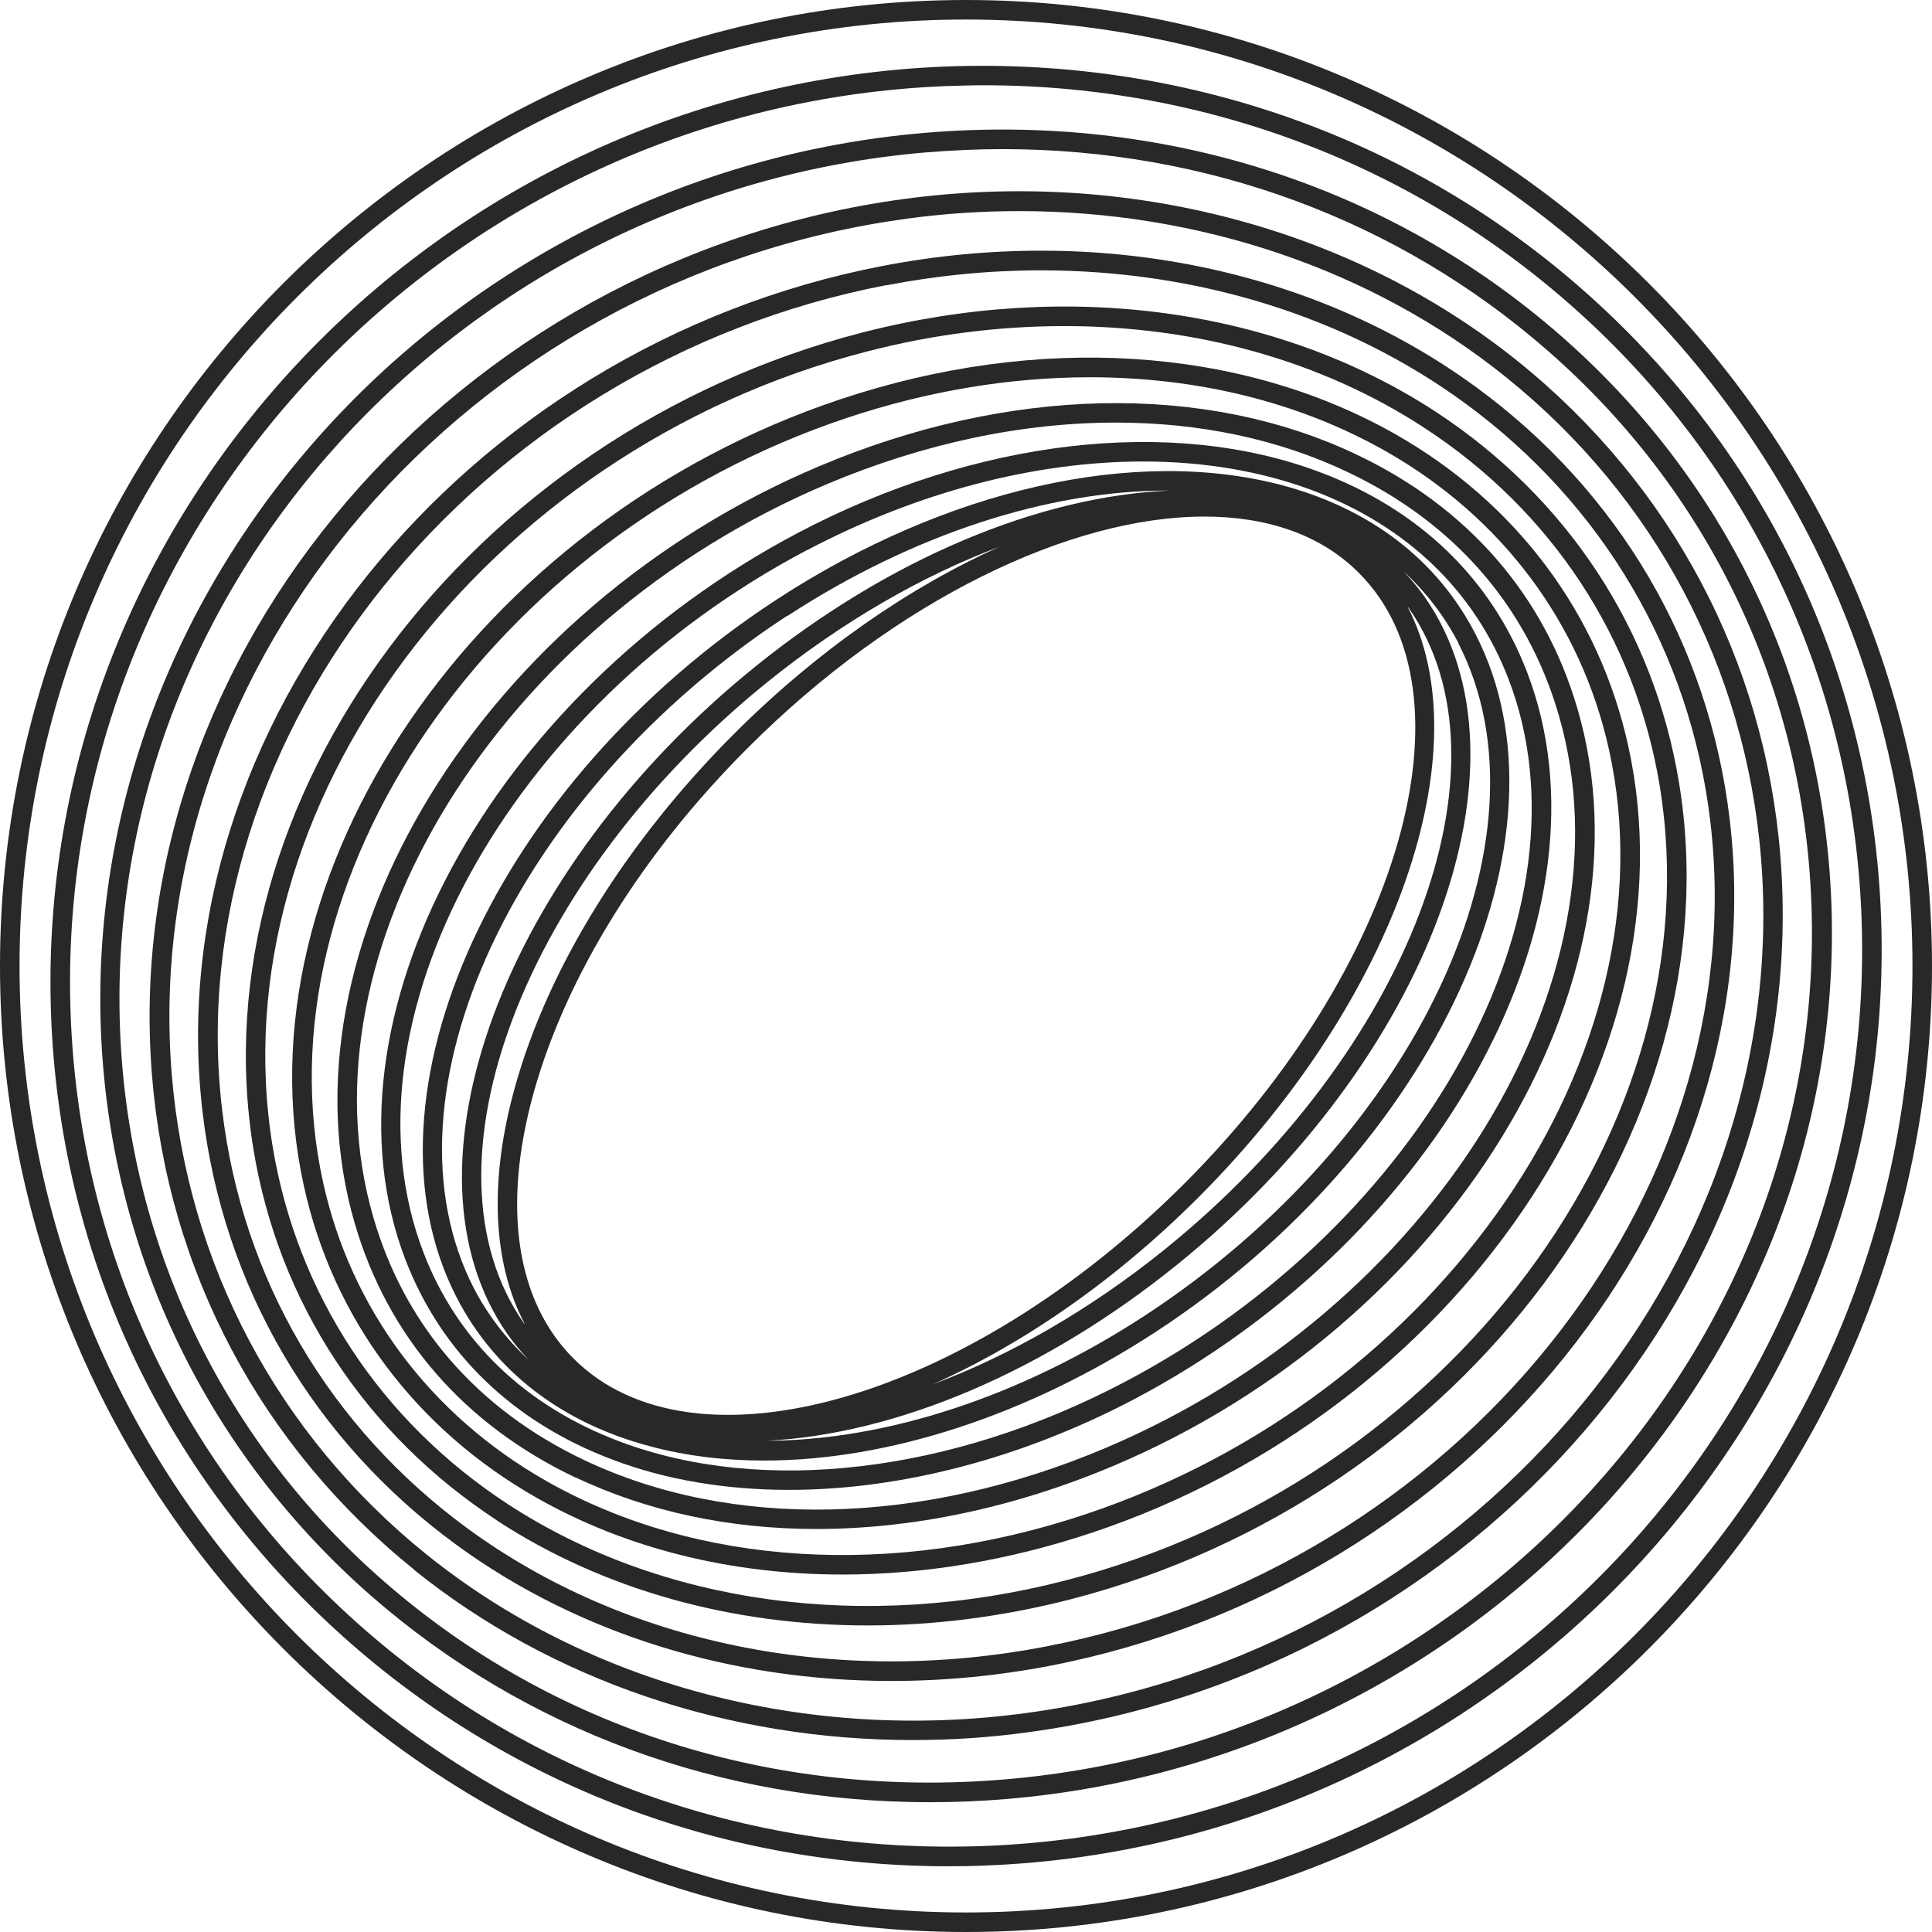
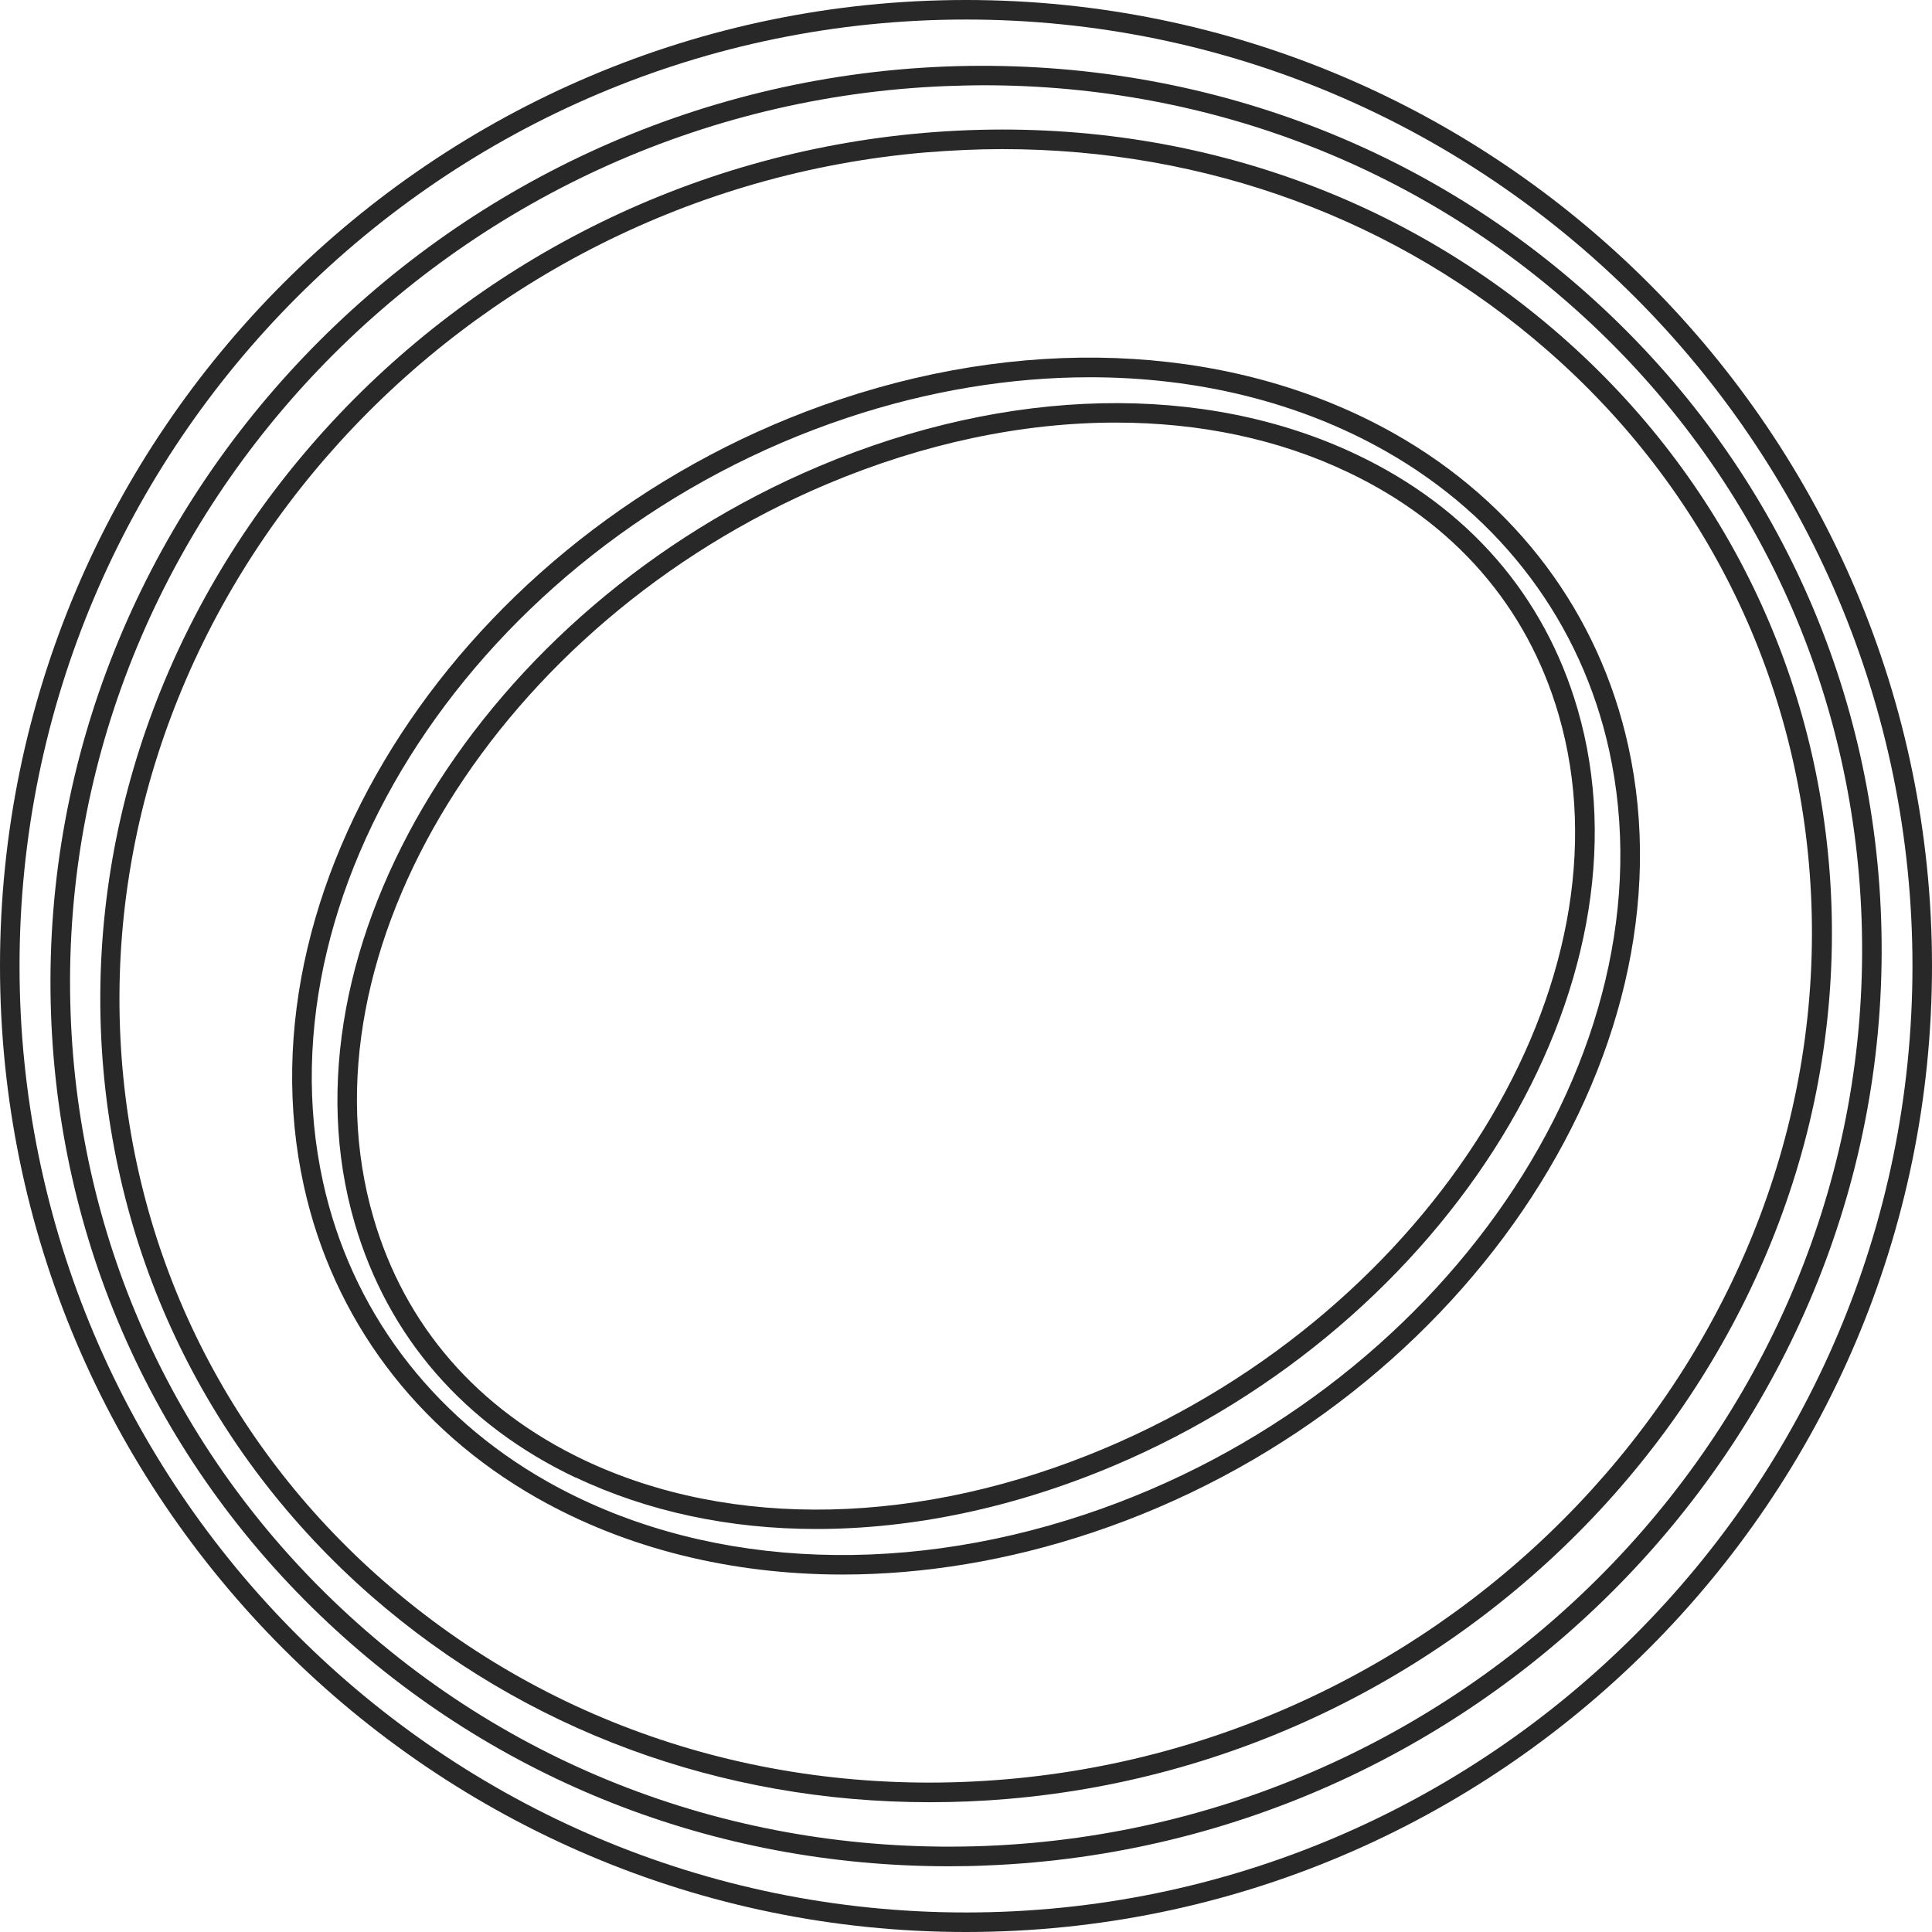
<svg xmlns="http://www.w3.org/2000/svg" width="45" height="45" viewBox="0 0 45 45" fill="none">
  <path d="M22.5 45C34.905 45 45 34.905 45 22.5C45 10.095 34.905 0 22.5 0C10.095 0 0 10.095 0 22.5C0 34.905 10.095 45 22.5 45ZM22.5 0.455C34.653 0.455 44.545 10.347 44.545 22.5C44.545 34.653 34.658 44.545 22.5 44.545C10.342 44.545 0.455 34.653 0.455 22.5C0.455 10.347 10.342 0.455 22.5 0.455Z" fill="#282828" />
  <path d="M22.093 43.469C22.388 43.469 22.688 43.464 22.989 43.45C34.745 42.98 44.089 33.195 43.822 21.647C43.696 16.12 41.405 10.996 37.375 7.213C33.238 3.328 27.784 1.327 22.015 1.55C10.259 2.02 0.915 11.805 1.181 23.352C1.307 28.879 3.598 34.004 7.629 37.787C11.552 41.469 16.658 43.469 22.093 43.469ZM1.637 23.343C1.375 12.037 10.525 2.465 22.034 2.005C22.325 1.996 22.62 1.986 22.911 1.986C28.23 1.986 33.229 3.943 37.065 7.542C41.008 11.243 43.246 16.256 43.367 21.657C43.629 32.963 34.478 42.534 22.969 42.995C17.326 43.217 11.988 41.256 7.939 37.453C3.996 33.752 1.758 28.739 1.637 23.338V23.343Z" fill="#282828" />
  <path d="M8.646 37.172C12.231 40.301 16.794 41.977 21.652 41.977C22.253 41.977 22.863 41.953 23.474 41.9C34.576 40.955 43.174 31.49 42.646 20.795C42.394 15.757 40.161 11.151 36.358 7.823C32.333 4.301 27.063 2.625 21.531 3.095C10.429 4.04 1.831 13.505 2.359 24.2C2.611 29.238 4.844 33.844 8.646 37.172ZM21.565 3.55C22.161 3.502 22.757 3.473 23.343 3.473C28.095 3.473 32.551 5.11 36.048 8.167C39.759 11.407 41.939 15.902 42.181 20.814C42.699 31.267 34.285 40.519 23.425 41.444C18.015 41.905 12.87 40.263 8.937 36.828C5.227 33.588 3.047 29.092 2.805 24.181C2.286 13.727 10.7 4.476 21.56 3.55H21.565Z" fill="#282828" />
-   <path d="M9.648 36.567C12.85 39.144 16.977 40.534 21.268 40.529C22.16 40.529 23.061 40.471 23.962 40.345C34.41 38.931 42.262 29.776 41.468 19.933C41.099 15.384 38.929 11.296 35.359 8.419C31.494 5.309 26.272 3.928 21.046 4.636C10.597 6.05 2.745 15.205 3.54 25.048C3.908 29.596 6.078 33.684 9.648 36.562V36.567ZM21.104 5.096C21.985 4.975 22.862 4.917 23.739 4.917C27.929 4.917 31.949 6.268 35.074 8.782C38.547 11.577 40.654 15.554 41.017 19.976C41.797 29.577 34.119 38.514 23.908 39.899C18.803 40.592 13.712 39.245 9.943 36.213C6.47 33.418 4.363 29.441 4 25.019C3.22 15.418 10.898 6.481 21.109 5.096H21.104Z" fill="#282828" />
-   <path d="M10.629 35.981C13.472 38.059 17.037 39.153 20.762 39.153C21.983 39.153 23.218 39.037 24.453 38.8C34.248 36.911 41.354 28.066 40.288 19.085C39.808 15.026 37.706 11.446 34.378 9.015C30.605 6.254 25.567 5.227 20.554 6.195C10.759 8.085 3.653 16.93 4.719 25.91C5.199 29.969 7.301 33.549 10.629 35.981ZM20.641 6.646C21.847 6.413 23.053 6.297 24.245 6.297C27.878 6.297 31.346 7.363 34.112 9.383C37.338 11.742 39.373 15.205 39.837 19.138C40.874 27.887 33.933 36.509 24.366 38.349C19.479 39.294 14.572 38.291 10.9 35.608C7.674 33.249 5.639 29.785 5.174 25.852C4.138 17.104 11.079 8.482 20.646 6.641L20.641 6.646Z" fill="#282828" />
-   <path d="M11.58 35.419C14.051 37.032 17.054 37.86 20.212 37.86C21.767 37.86 23.361 37.656 24.945 37.249C34.09 34.886 40.44 26.355 39.108 18.232C38.522 14.662 36.502 11.591 33.426 9.581C29.735 7.178 24.867 6.51 20.067 7.75C10.921 10.114 4.571 18.644 5.903 26.767C6.489 30.337 8.509 33.408 11.585 35.419H11.58ZM20.178 8.191C21.723 7.789 23.278 7.595 24.794 7.595C27.861 7.595 30.777 8.399 33.174 9.964C36.144 11.901 38.091 14.866 38.658 18.305C39.951 26.205 33.751 34.503 24.828 36.809C20.149 38.02 15.412 37.371 11.832 35.036C8.863 33.098 6.915 30.134 6.349 26.695C5.055 18.794 11.256 10.497 20.178 8.191Z" fill="#282828" />
  <path d="M12.508 34.891C14.591 36.073 17.042 36.674 19.624 36.674C21.518 36.674 23.49 36.349 25.432 35.7C33.923 32.866 39.528 24.641 37.925 17.375C37.246 14.29 35.319 11.713 32.495 10.11C28.881 8.061 24.168 7.765 19.571 9.301C11.079 12.134 5.475 20.355 7.078 27.625C7.757 30.711 9.684 33.288 12.508 34.891ZM19.716 9.737C21.615 9.102 23.538 8.787 25.384 8.787C27.888 8.787 30.257 9.364 32.272 10.507C34.979 12.042 36.83 14.518 37.479 17.472C39.029 24.52 33.56 32.503 25.287 35.269C20.811 36.766 16.233 36.485 12.731 34.499C10.024 32.963 8.173 30.488 7.524 27.533C5.974 20.485 11.443 12.502 19.716 9.737Z" fill="#282828" />
  <path d="M13.406 34.411C15.092 35.211 17 35.613 19.015 35.613C21.248 35.613 23.607 35.124 25.928 34.145C33.765 30.837 38.614 22.927 36.744 16.513C35.974 13.868 34.191 11.819 31.6 10.589C28.049 8.899 23.481 9 19.078 10.86C11.241 14.169 6.387 22.079 8.262 28.492C9.032 31.137 10.815 33.186 13.406 34.416V34.411ZM19.258 11.277C21.52 10.323 23.816 9.843 25.991 9.843C27.938 9.843 29.779 10.226 31.401 11.001C33.877 12.178 35.572 14.13 36.303 16.644C38.11 22.839 33.373 30.503 25.744 33.729C21.462 35.54 17.034 35.637 13.6 34.005C11.125 32.828 9.429 30.88 8.698 28.361C6.891 22.166 11.628 14.503 19.258 11.277Z" fill="#282828" />
-   <path d="M14.286 34.005C15.531 34.475 16.921 34.702 18.379 34.702C20.966 34.702 23.775 33.98 26.425 32.586C33.608 28.797 37.706 21.202 35.565 15.646C34.727 13.476 33.056 11.863 30.726 10.991C27.273 9.698 22.734 10.226 18.587 12.411C11.404 16.198 7.306 23.794 9.447 29.35C10.285 31.52 11.956 33.133 14.286 34.005ZM18.801 12.813C21.387 11.451 24.119 10.749 26.628 10.749C28.033 10.749 29.365 10.972 30.562 11.418C32.766 12.246 34.345 13.762 35.134 15.811C37.198 21.159 33.192 28.502 26.207 32.183C22.177 34.31 17.779 34.833 14.441 33.578C12.237 32.75 10.658 31.234 9.868 29.185C7.805 23.837 11.811 16.494 18.796 12.813H18.801Z" fill="#282828" />
-   <path d="M15.149 33.689C15.982 33.912 16.873 34.019 17.798 34.019C20.685 34.019 23.931 32.972 26.915 31.025C33.444 26.762 36.786 19.472 34.369 14.774C33.483 13.049 31.923 11.848 29.855 11.3C26.43 10.395 22.032 11.393 18.089 13.965C11.559 18.227 8.217 25.517 10.634 30.216C11.521 31.94 13.08 33.142 15.149 33.689ZM33.967 14.982C36.278 19.477 33.003 26.501 26.667 30.642C23.776 32.531 20.642 33.549 17.861 33.558C20.889 33.403 24.337 31.945 27.413 29.46C33.289 24.718 35.876 17.738 33.182 13.902C33.032 13.688 32.868 13.495 32.693 13.311C33.212 13.79 33.643 14.347 33.972 14.982H33.967ZM21.722 32.246C23.809 31.316 25.96 29.843 27.907 27.896C32.558 23.246 34.515 17.443 32.781 14.124C32.79 14.139 32.8 14.149 32.809 14.158C35.367 17.806 32.819 24.51 27.128 29.102C25.393 30.502 23.543 31.563 21.722 32.246ZM31.652 13.345C34.452 16.144 32.626 22.529 27.583 27.571C22.54 32.614 16.156 34.445 13.356 31.64C12.019 30.303 11.69 28.094 12.436 25.43C13.197 22.718 14.964 19.869 17.425 17.413C20.864 13.974 24.928 12.032 28.053 12.032C29.511 12.032 30.765 12.453 31.652 13.345ZM12.218 30.841C12.218 30.841 12.208 30.831 12.204 30.822C9.646 27.174 12.194 20.47 17.885 15.878C19.624 14.478 21.475 13.412 23.296 12.729C21.208 13.659 19.058 15.137 17.106 17.084C14.592 19.598 12.78 22.514 12 25.299C11.385 27.494 11.472 29.402 12.218 30.831V30.841ZM18.341 14.347C21.252 12.448 24.405 11.426 27.2 11.426C27.215 11.426 27.229 11.426 27.244 11.426C24.192 11.557 20.705 13.015 17.595 15.524C11.719 20.267 9.132 27.247 11.826 31.083C11.976 31.296 12.14 31.49 12.315 31.674C11.797 31.195 11.366 30.637 11.036 30.003C8.726 25.508 12 18.484 18.336 14.342L18.341 14.347Z" fill="#282828" />
</svg>